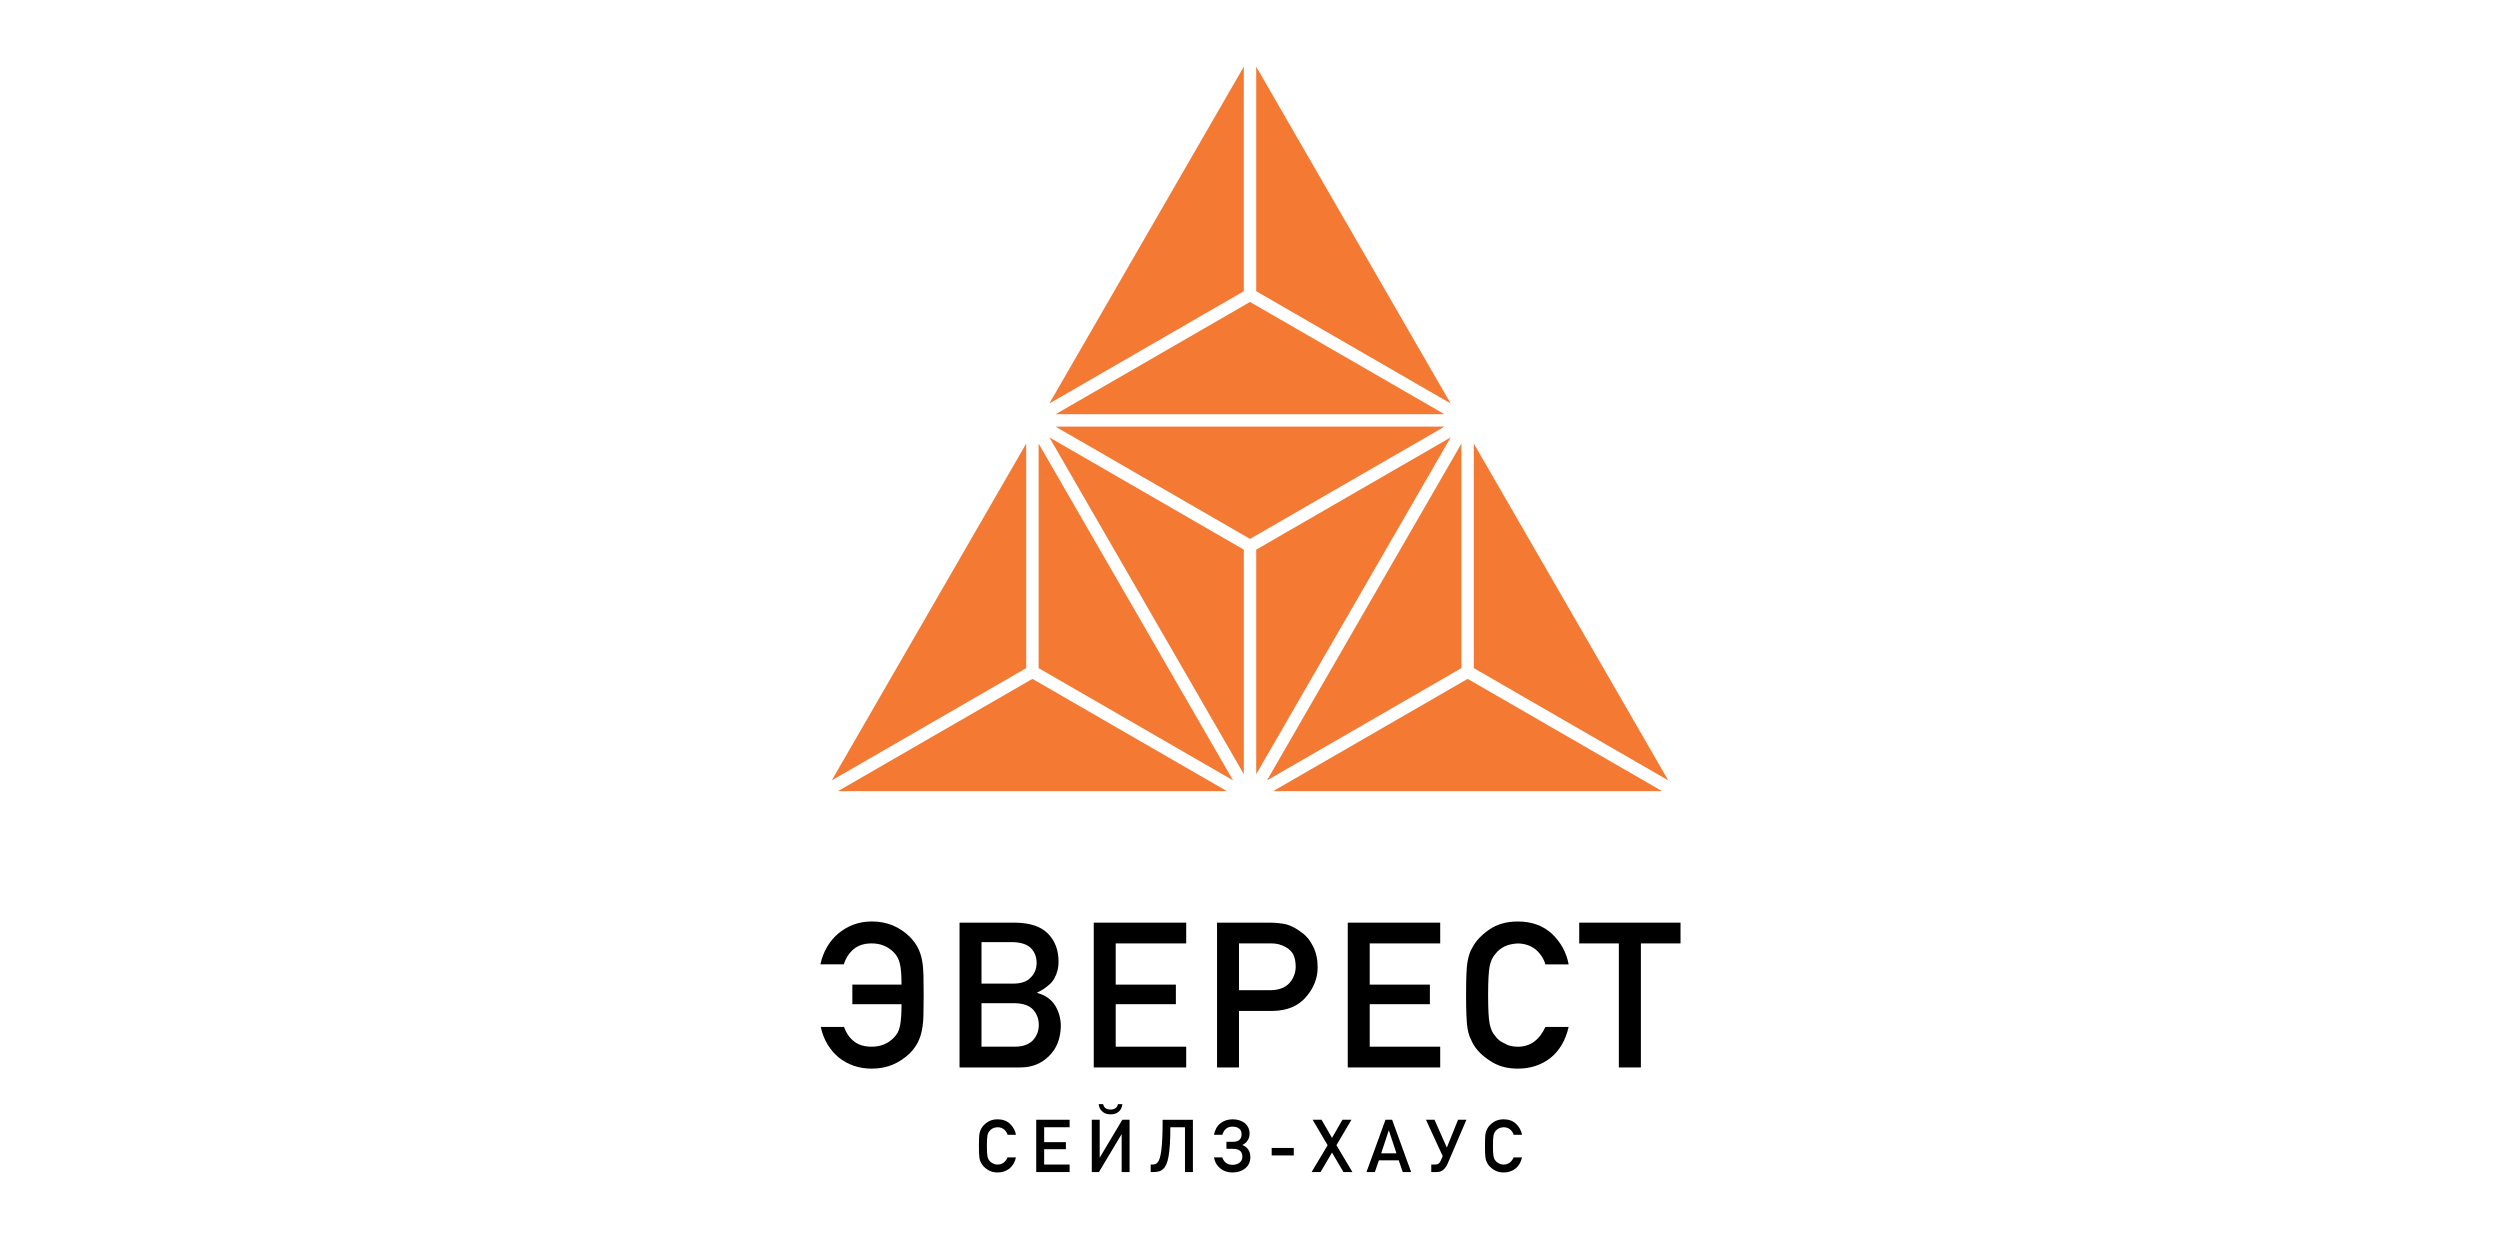
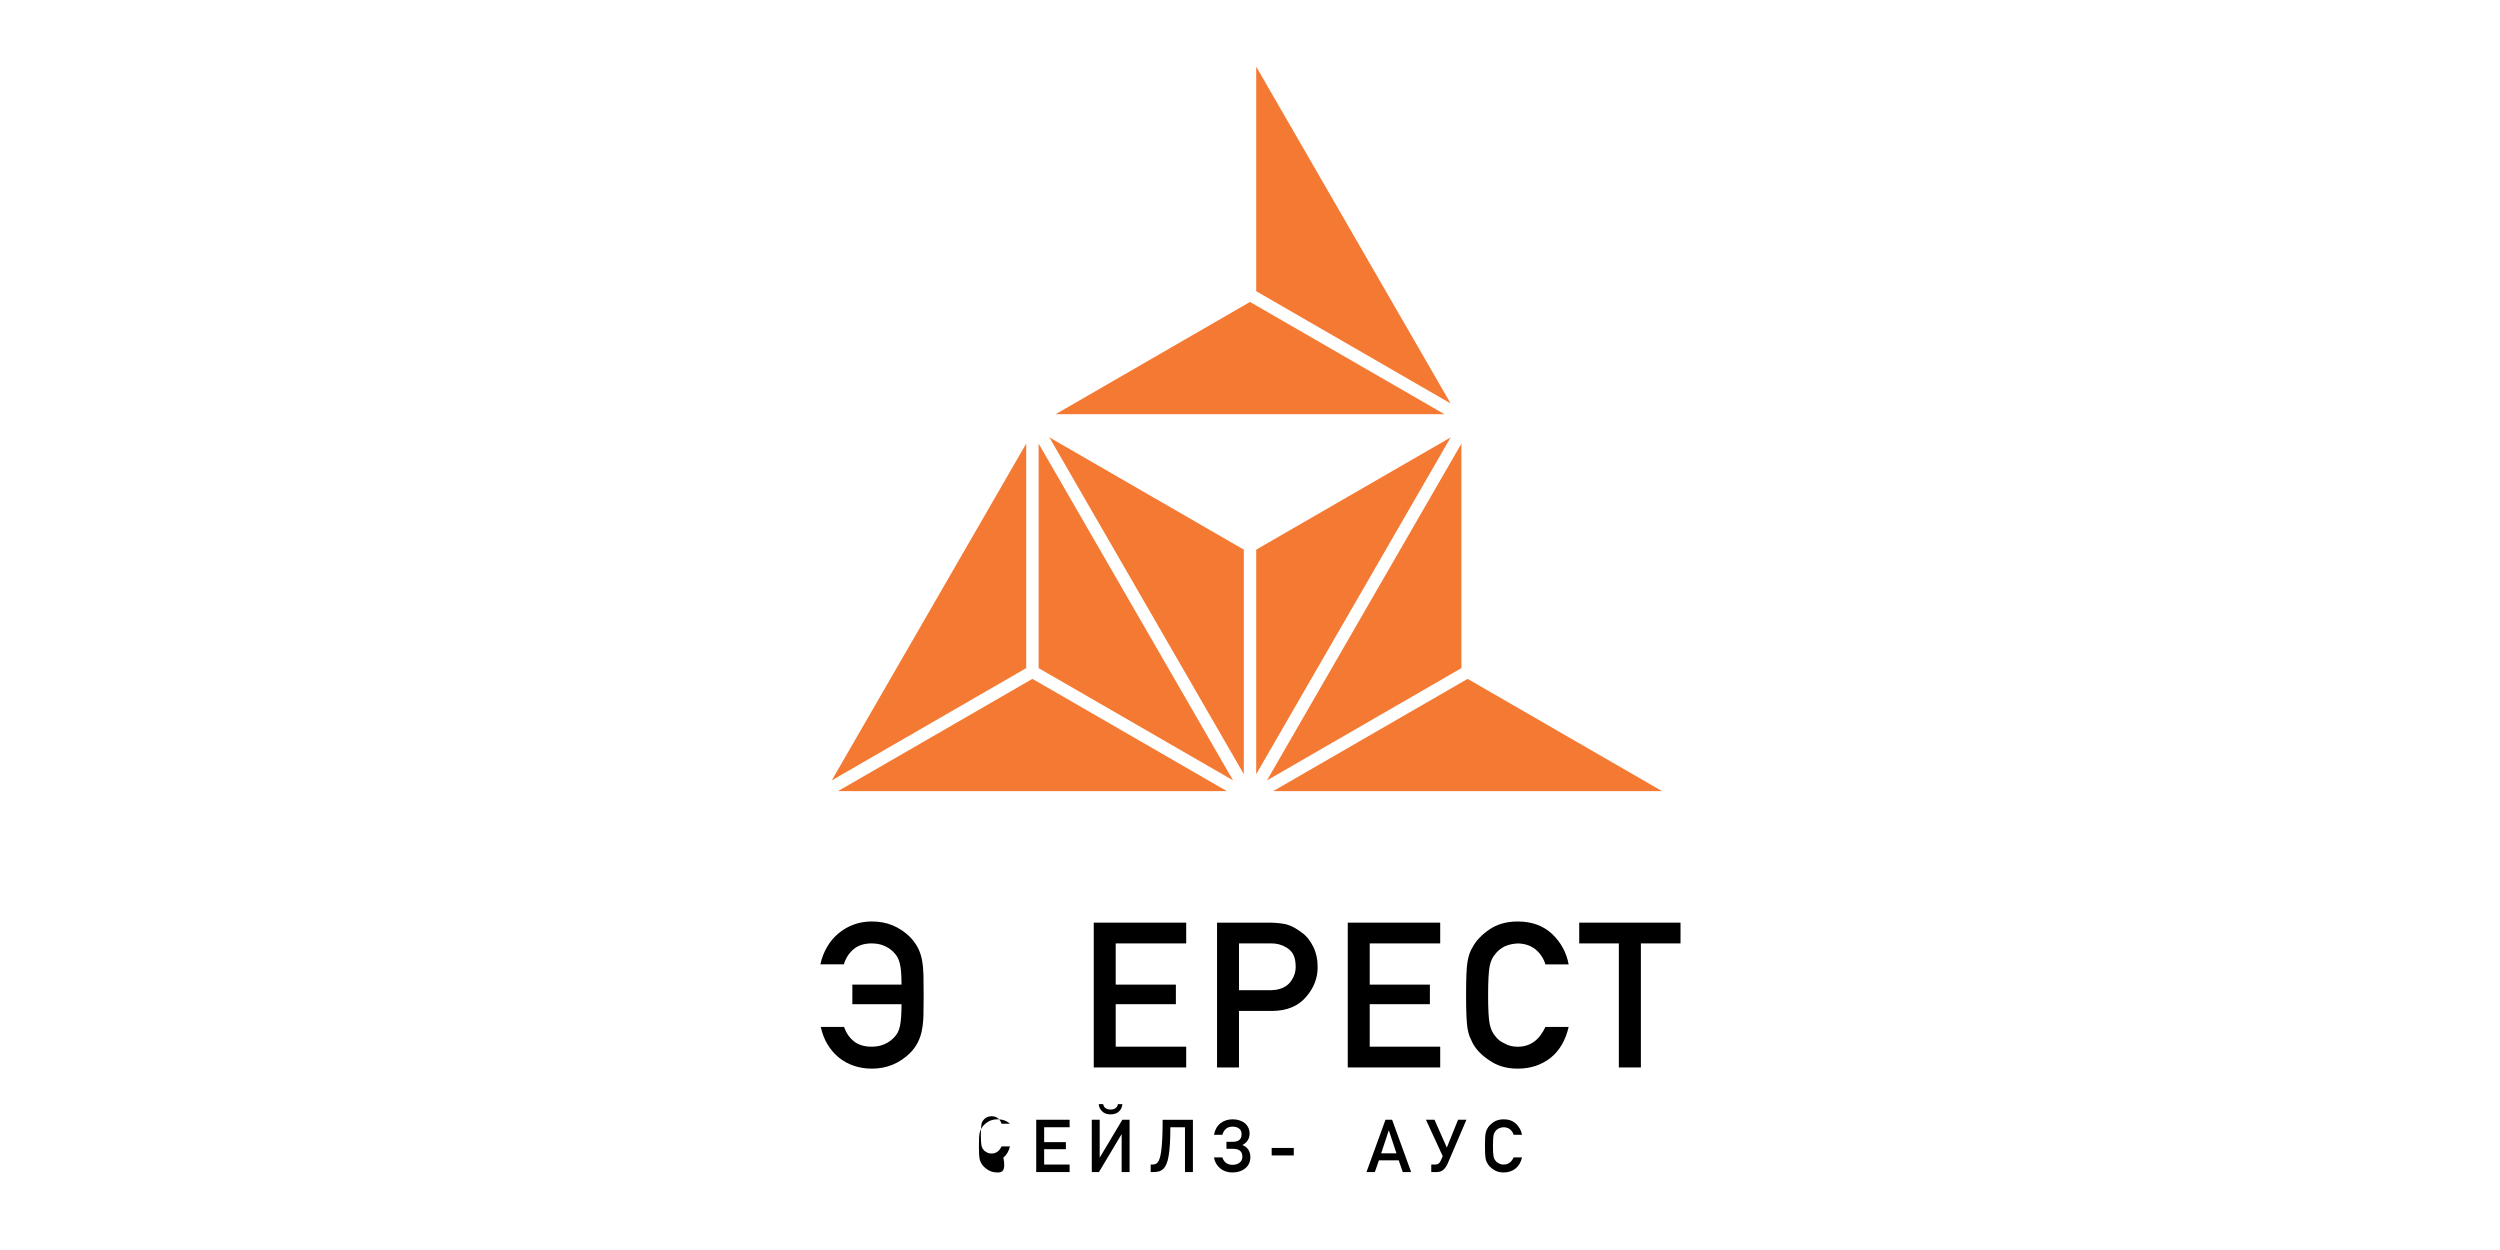
<svg xmlns="http://www.w3.org/2000/svg" version="1.1" id="Слой_1" x="0px" y="0px" viewBox="0 0 768.36 953.76" style="enable-background:new 0 0 768.36 953.76;" xml:space="preserve" width="300" height="150">
  <style type="text/css">
	.st0{fill:#F47932;}
</style>
  <g>
    <g>
      <polygon class="st0" points="384.19,230.39 235.82,316.06 532.56,316.06   " />
-       <polygon class="st0" points="231.08,307.86 379.45,222.2 379.45,50.87   " />
      <polygon class="st0" points="537.28,307.86 388.92,50.88 388.92,222.2   " />
-       <polygon class="st0" points="703.32,595.44 554.95,338.46 554.95,509.78   " />
      <polygon class="st0" points="545.49,509.78 545.49,338.46 397.12,595.45   " />
      <polygon class="st0" points="698.59,603.64 550.22,517.98 401.85,603.64   " />
      <polygon class="st0" points="222.89,509.78 371.26,595.44 222.89,338.46   " />
      <polygon class="st0" points="366.53,603.64 218.16,517.98 69.79,603.64   " />
      <polygon class="st0" points="65.05,595.45 213.42,509.78 213.42,338.46   " />
      <polygon class="st0" points="537.3,333.71 388.92,419.38 388.92,590.7   " />
      <polygon class="st0" points="379.46,590.7 379.46,419.38 231.09,333.72   " />
-       <polygon class="st0" points="384.19,411.18 532.56,325.52 235.82,325.52   " />
    </g>
    <g>
      <g>
        <path d="M95.62,815.38c-4.85,0-9.39-0.72-13.64-2.16c-4.24-1.44-8.05-3.51-11.4-6.21c-3.36-2.7-6.25-6.04-8.67-10     c-2.42-3.96-4.17-8.45-5.23-13.45h17.73c1.62,4.6,4.14,8.26,7.58,10.99c3.43,2.73,7.93,4.09,13.49,4.09     c3.44,0,6.54-0.57,9.32-1.71c2.78-1.14,5.2-2.74,7.28-4.81c1.26-1.21,2.31-2.55,3.14-4.02c0.83-1.46,1.45-3.18,1.86-5.15     c0.4-1.97,0.71-4.32,0.91-7.05c0.2-2.73,0.3-5.96,0.3-9.7H80.77v-14.93h37.51c0-3.69-0.1-6.83-0.3-9.43     c-0.2-2.6-0.53-4.82-0.98-6.67c-0.45-1.84-1.07-3.47-1.86-4.89c-0.78-1.41-1.81-2.73-3.07-3.94c-2.07-2.07-4.5-3.68-7.28-4.81     c-2.78-1.14-5.88-1.7-9.32-1.7c-5.66,0-10.23,1.46-13.71,4.39c-3.49,2.93-5.99,6.79-7.5,11.59H56.38     c1.06-4.9,2.78-9.36,5.15-13.37c2.37-4.02,5.27-7.45,8.68-10.3c3.41-2.85,7.26-5.08,11.56-6.67c4.29-1.59,8.91-2.38,13.86-2.38     c5.81,0,11.11,1,15.91,2.99c4.8,2,9.17,4.91,13.11,8.75c2.58,2.68,4.6,5.42,6.06,8.22c1.46,2.8,2.52,5.91,3.18,9.32     c0.66,3.41,1.03,7.31,1.14,11.71c0.1,4.4,0.15,9.45,0.15,15.15c0,5.61-0.05,10.58-0.15,14.93c-0.1,4.35-0.48,8.25-1.14,11.71     c-0.66,3.46-1.72,6.63-3.18,9.51c-1.46,2.88-3.49,5.63-6.06,8.26c-3.94,3.79-8.31,6.69-13.11,8.71     C106.74,814.37,101.44,815.38,95.62,815.38" />
-         <path d="M162.56,703.99h42.81c11.06,0.2,19.22,2.93,24.47,8.19c5.51,5.5,8.26,12.65,8.26,21.44c0.1,4.55-0.98,8.89-3.26,13.03     c-1.06,1.97-2.73,3.84-5,5.6c-2.27,1.97-4.95,3.66-8.03,5.08v0.3c6.01,1.57,10.56,4.72,13.64,9.47c2.93,4.8,4.4,10.13,4.4,15.99     c-0.25,9.55-3.26,17.1-9.02,22.66c-5.81,5.81-13.06,8.71-21.75,8.71h-46.52V703.99z M203.48,750.51c6.11,0,10.61-1.59,13.49-4.77     c2.93-2.93,4.39-6.62,4.39-11.06c0-4.55-1.46-8.31-4.39-11.29c-2.78-2.78-7.28-4.29-13.49-4.55h-24.17v31.67H203.48z      M205.07,798.63c6.11-0.1,10.66-1.79,13.64-5.08c2.88-3.23,4.32-7.07,4.32-11.52c0-4.55-1.44-8.43-4.32-11.67     c-2.88-3.08-7.43-4.72-13.64-4.92h-25.76v33.19H205.07z" />
        <polygon points="264.96,703.99 335.5,703.99 335.5,719.83 281.71,719.83 281.71,751.27 327.62,751.27 327.62,766.2 281.71,766.2      281.71,798.63 335.5,798.63 335.5,814.47 264.96,814.47    " />
        <path d="M359.02,703.99h40.01c2.17,0,4.29,0.1,6.36,0.3c2.07,0.2,4.14,0.51,6.22,0.91c3.94,1.06,8.03,3.23,12.28,6.52     c3.38,2.37,6.21,5.89,8.49,10.53c2.27,4.5,3.41,9.77,3.41,15.84c0,8.18-2.88,15.63-8.64,22.35     c-6.01,7.17-14.65,10.81-25.91,10.91h-25.46v43.11h-16.75V703.99z M400.55,755.51c6.21-0.2,10.88-2.12,14.02-5.76     c2.98-3.64,4.47-7.68,4.47-12.12c0-3.69-0.61-6.79-1.82-9.32c-1.16-2.17-2.93-3.97-5.3-5.38c-3.54-2.17-7.53-3.21-11.97-3.11     h-24.17v35.69H400.55z" />
        <polygon points="458.77,703.99 529.31,703.99 529.31,719.83 475.52,719.83 475.52,751.27 521.43,751.27 521.43,766.2      475.52,766.2 475.52,798.63 529.31,798.63 529.31,814.47 458.77,814.47    " />
        <path d="M588.52,815.38c-4.35,0-8.34-0.54-11.97-1.63c-3.64-1.08-6.9-2.66-9.78-4.73c-6.01-3.94-10.31-8.44-12.88-13.49     l-2.2-4.77c-0.3-0.86-0.58-1.78-0.83-2.76c-0.25-0.98-0.48-2.03-0.68-3.14c-0.76-4.24-1.14-12.78-1.14-25.61     c0-6.51,0.09-11.89,0.27-16.14c0.18-4.24,0.47-7.45,0.87-9.62c0.81-4.44,2.04-7.96,3.71-10.53c2.58-5,6.87-9.57,12.88-13.71     c5.91-4.09,13.16-6.14,21.75-6.14c10.55,0,19.24,3.13,26.06,9.39c6.82,6.52,11.06,14.3,12.73,23.34h-17.73     c-1.31-4.44-3.79-8.23-7.43-11.36c-3.74-2.98-8.29-4.52-13.64-4.62c-3.94,0.2-7.3,0.96-10.08,2.27     c-3.03,1.57-5.38,3.49-7.05,5.76c-2.07,2.27-3.51,5.33-4.32,9.17c-0.81,4.14-1.21,11.54-1.21,22.2c0,5.46,0.1,10,0.3,13.64     c0.2,3.64,0.5,6.44,0.91,8.41c0.81,3.94,2.25,7.05,4.32,9.32c1.67,2.37,4.02,4.22,7.05,5.53c2.68,1.67,6.04,2.5,10.08,2.5     c9.39,0,16.42-5.03,21.06-15.08h17.73c-2.37,10.25-7,18.13-13.86,23.64C606.43,812.65,598.12,815.38,588.52,815.38" />
        <polygon points="665.61,719.83 635.38,719.83 635.38,703.99 712.67,703.99 712.67,719.83 682.43,719.83 682.43,814.47      665.61,814.47    " />
      </g>
      <g>
-         <path d="M191.58,894.61c-1.57,0-3.01-0.2-4.32-0.59c-1.31-0.39-2.49-0.96-3.53-1.71c-2.17-1.42-3.72-3.05-4.65-4.87l-0.79-1.72     c-0.11-0.31-0.21-0.65-0.3-1c-0.09-0.35-0.17-0.73-0.24-1.13c-0.27-1.53-0.41-4.61-0.41-9.25c0-2.35,0.03-4.29,0.1-5.83     c0.06-1.53,0.17-2.69,0.32-3.48c0.29-1.61,0.74-2.87,1.34-3.8c0.93-1.81,2.48-3.46,4.65-4.96c2.13-1.47,4.75-2.22,7.85-2.22     c3.81,0,6.95,1.13,9.41,3.39c2.46,2.36,4,5.16,4.6,8.43h-6.4c-0.48-1.61-1.37-2.97-2.68-4.1c-1.35-1.08-2.99-1.63-4.93-1.67     c-1.42,0.07-2.63,0.35-3.64,0.82c-1.09,0.57-1.94,1.26-2.54,2.08c-0.75,0.82-1.27,1.92-1.56,3.31c-0.29,1.49-0.44,4.17-0.44,8.02     c0,1.97,0.04,3.61,0.11,4.93c0.07,1.31,0.18,2.32,0.33,3.04c0.29,1.42,0.81,2.54,1.56,3.37c0.6,0.86,1.45,1.52,2.54,2     c0.97,0.6,2.18,0.9,3.64,0.9c3.4,0,5.93-1.81,7.61-5.44h6.4c-0.86,3.7-2.53,6.55-5.01,8.54     C198.05,893.63,195.05,894.61,191.58,894.61" />
+         <path d="M191.58,894.61c-1.57,0-3.01-0.2-4.32-0.59c-1.31-0.39-2.49-0.96-3.53-1.71c-2.17-1.42-3.72-3.05-4.65-4.87l-0.79-1.72     c-0.11-0.31-0.21-0.65-0.3-1c-0.09-0.35-0.17-0.73-0.24-1.13c-0.27-1.53-0.41-4.61-0.41-9.25c0-2.35,0.03-4.29,0.1-5.83     c0.06-1.53,0.17-2.69,0.32-3.48c0.29-1.61,0.74-2.87,1.34-3.8c0.93-1.81,2.48-3.46,4.65-4.96c2.13-1.47,4.75-2.22,7.85-2.22     c3.81,0,6.95,1.13,9.41,3.39h-6.4c-0.48-1.61-1.37-2.97-2.68-4.1c-1.35-1.08-2.99-1.63-4.93-1.67     c-1.42,0.07-2.63,0.35-3.64,0.82c-1.09,0.57-1.94,1.26-2.54,2.08c-0.75,0.82-1.27,1.92-1.56,3.31c-0.29,1.49-0.44,4.17-0.44,8.02     c0,1.97,0.04,3.61,0.11,4.93c0.07,1.31,0.18,2.32,0.33,3.04c0.29,1.42,0.81,2.54,1.56,3.37c0.6,0.86,1.45,1.52,2.54,2     c0.97,0.6,2.18,0.9,3.64,0.9c3.4,0,5.93-1.81,7.61-5.44h6.4c-0.86,3.7-2.53,6.55-5.01,8.54     C198.05,893.63,195.05,894.61,191.58,894.61" />
        <polygon points="221.07,854.38 246.55,854.38 246.55,860.1 227.12,860.1 227.12,871.46 243.7,871.46 243.7,876.85 227.12,876.85      227.12,888.56 246.55,888.56 246.55,894.29 221.07,894.29    " />
        <path d="M263.45,854.38h6.05v28.93l17.27-28.93h5.53v39.9h-6.05v-28.98l-17.32,28.98h-5.47V854.38z M272.1,842.45     c0.38,1.5,1.04,2.55,1.97,3.17c0.96,0.64,2.2,0.96,3.69,0.96c1.39,0.04,2.58-0.26,3.59-0.9c1.04-0.59,1.73-1.66,2.08-3.23h3.37     c-0.2,2.35-1.07,4.21-2.6,5.58c-1.53,1.5-3.67,2.24-6.43,2.24c-2.7,0-4.81-0.75-6.32-2.24c-1.57-1.37-2.47-3.23-2.71-5.58H272.1z     " />
        <path d="M308.4,888.57h0.99c0.87,0,1.67-0.1,2.39-0.3c0.72-0.2,1.39-0.68,2.01-1.45c0.62-0.76,1.15-1.89,1.6-3.36     c0.45-1.48,0.83-3.48,1.15-6.01c0.32-2.53,0.56-5.66,0.73-9.41c0.16-3.75,0.25-8.3,0.25-13.64h23.1v39.9h-6.05v-34.18H323.4     c0,4.96-0.11,9.24-0.33,12.85c-0.22,3.6-0.55,6.68-1,9.22c-0.45,2.54-1.02,4.6-1.71,6.17c-0.69,1.57-1.53,2.79-2.5,3.67     c-0.98,0.88-2.08,1.48-3.31,1.79c-1.23,0.32-2.59,0.48-4.09,0.48h-2.05V888.57z" />
        <path d="M370.68,894.61c-1.74,0-3.37-0.25-4.9-0.75c-1.53-0.5-2.92-1.24-4.15-2.22c-1.23-0.98-2.28-2.17-3.13-3.59     c-0.86-1.41-1.47-3.06-1.83-4.94h6.38c0.56,1.73,1.49,3.11,2.78,4.13c1.29,1.02,2.94,1.53,4.97,1.53c2.24,0,4.06-0.56,5.46-1.68     c1.39-1.12,2.09-2.63,2.09-4.53c0-2.02-0.59-3.53-1.79-4.51c-1.2-0.99-2.95-1.48-5.27-1.48h-5.09v-5.39h5.2     c2.03,0,3.59-0.48,4.7-1.45c1.1-0.97,1.65-2.41,1.65-4.32c0-1.86-0.62-3.29-1.86-4.28c-1.24-0.99-2.92-1.49-5.03-1.49     c-2.13,0-3.84,0.57-5.1,1.71c-1.27,1.14-2.17,2.65-2.7,4.53h-6.38c0.73-3.85,2.38-6.78,4.94-8.8c2.56-2.01,5.66-3.03,9.29-3.03     c1.86,0,3.59,0.25,5.17,0.75c1.59,0.5,2.95,1.22,4.09,2.15c1.14,0.93,2.04,2.07,2.7,3.42c0.66,1.35,0.98,2.85,0.98,4.49     c0,2.04-0.48,3.81-1.44,5.28c-0.96,1.48-2.31,2.65-4.07,3.5c1.95,0.78,3.46,1.95,4.52,3.5c1.06,1.55,1.59,3.5,1.59,5.86     c0,1.77-0.34,3.37-1.03,4.8c-0.68,1.43-1.65,2.65-2.89,3.67c-1.24,1.01-2.7,1.79-4.38,2.32     C374.47,894.35,372.65,894.61,370.68,894.61" />
        <rect x="400.72" y="875.89" width="16.86" height="5.72" />
-         <polygon points="443.4,873.81 431.96,854.38 438.8,854.38 446.76,868.23 454.73,854.38 461.57,854.38 450.13,873.81      462.33,894.29 455.49,894.29 446.76,879.43 438,894.29 431.19,894.29    " />
        <path d="M487.56,854.38h5.06l14.51,39.9h-6.38l-3.09-8.92h-15.13l-3.07,8.92h-6.4L487.56,854.38z M495.93,880l-5.78-17.43h-0.11     L484.27,880H495.93z" />
        <path d="M522.49,888.57h2.84c1.19,0,2.12-0.26,2.79-0.78c0.68-0.52,1.24-1.33,1.7-2.42l1.4-3.23l-12.78-27.75h6.51l9.41,21.24     l8.57-21.24h6.37l-14.28,33.39c-0.78,1.84-1.84,3.39-3.16,4.64c-1.32,1.25-3.07,1.87-5.24,1.87h-4.13V888.57z" />
        <path d="M577.71,894.61c-1.57,0-3.01-0.2-4.32-0.59c-1.31-0.39-2.49-0.96-3.53-1.71c-2.17-1.42-3.72-3.05-4.65-4.87l-0.79-1.72     c-0.11-0.31-0.21-0.65-0.3-1c-0.09-0.35-0.17-0.73-0.24-1.13c-0.27-1.53-0.41-4.61-0.41-9.25c0-2.35,0.03-4.29,0.1-5.83     c0.07-1.53,0.17-2.69,0.32-3.48c0.29-1.61,0.74-2.87,1.34-3.8c0.93-1.81,2.48-3.46,4.65-4.96c2.13-1.47,4.75-2.22,7.85-2.22     c3.81,0,6.95,1.13,9.41,3.39c2.46,2.36,4,5.16,4.6,8.43h-6.4c-0.48-1.61-1.37-2.97-2.68-4.1c-1.35-1.08-2.99-1.63-4.93-1.67     c-1.42,0.07-2.63,0.35-3.64,0.82c-1.09,0.57-1.94,1.26-2.54,2.08c-0.75,0.82-1.27,1.92-1.56,3.31c-0.29,1.49-0.44,4.17-0.44,8.02     c0,1.97,0.04,3.61,0.11,4.93c0.07,1.31,0.18,2.32,0.33,3.04c0.29,1.42,0.81,2.54,1.56,3.37c0.6,0.86,1.45,1.52,2.54,2     c0.97,0.6,2.18,0.9,3.64,0.9c3.4,0,5.93-1.81,7.61-5.44h6.4c-0.86,3.7-2.53,6.55-5.01,8.54     C584.18,893.63,581.18,894.61,577.71,894.61" />
      </g>
    </g>
  </g>
</svg>